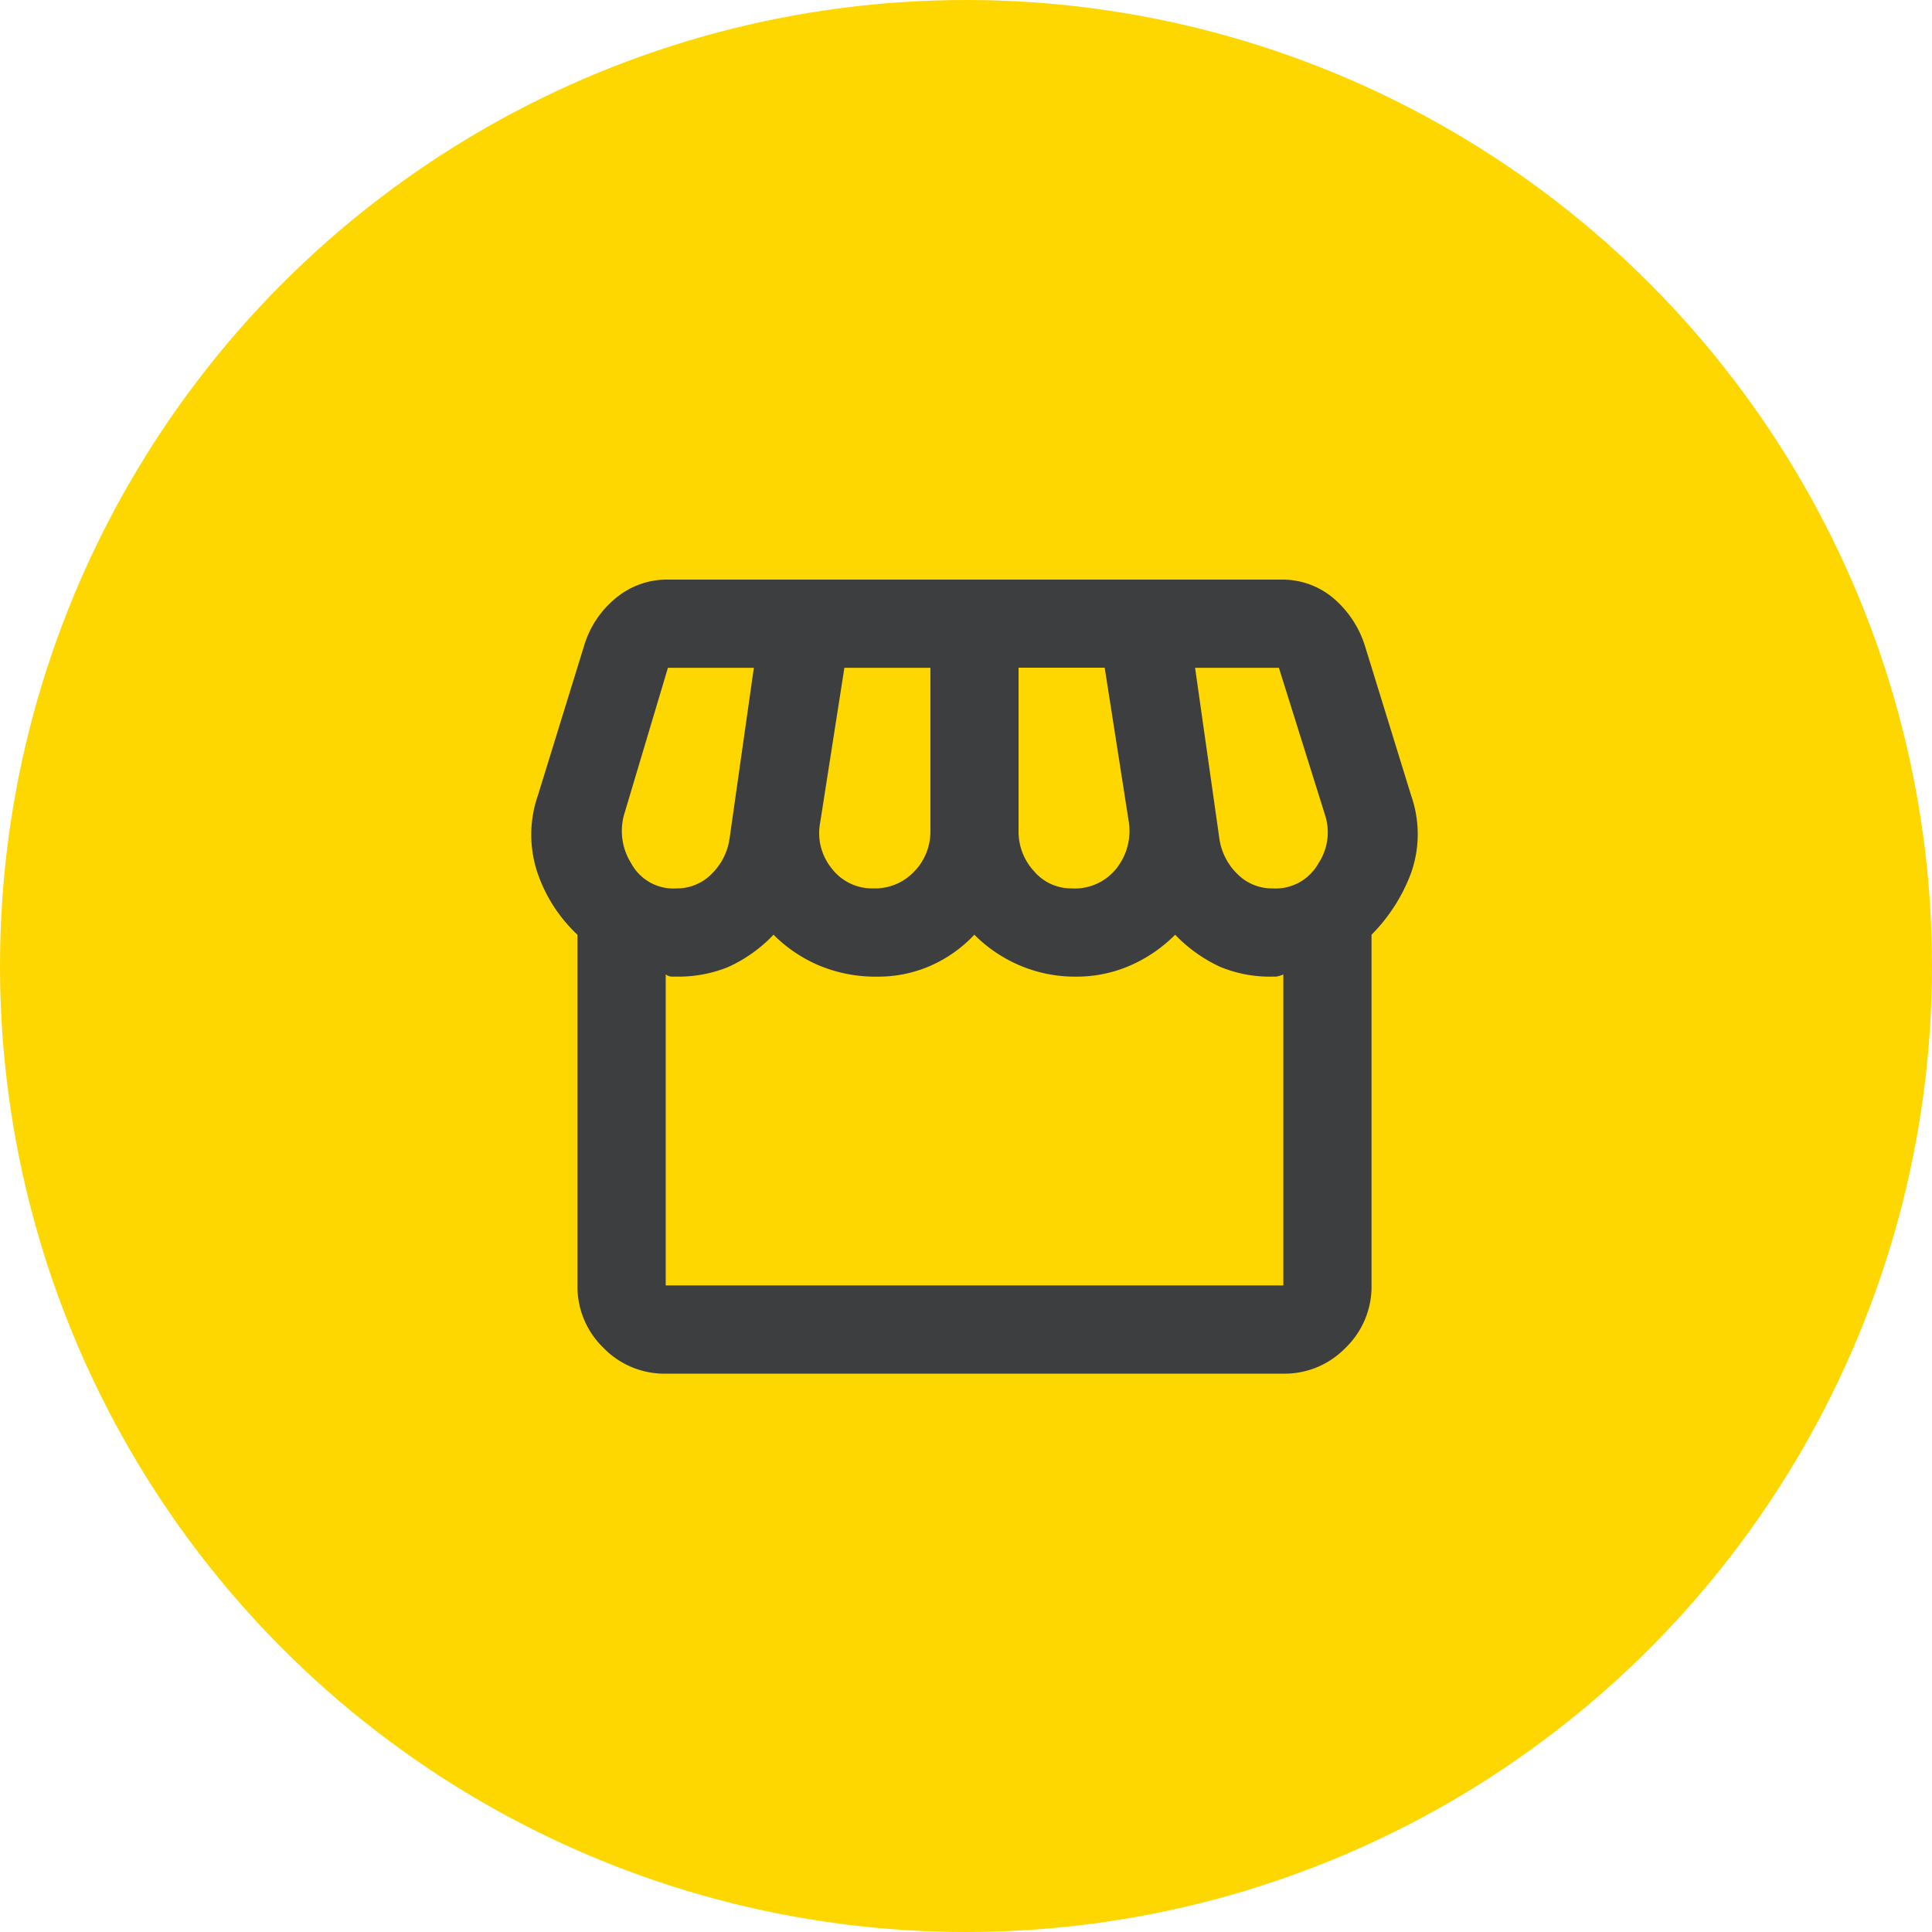
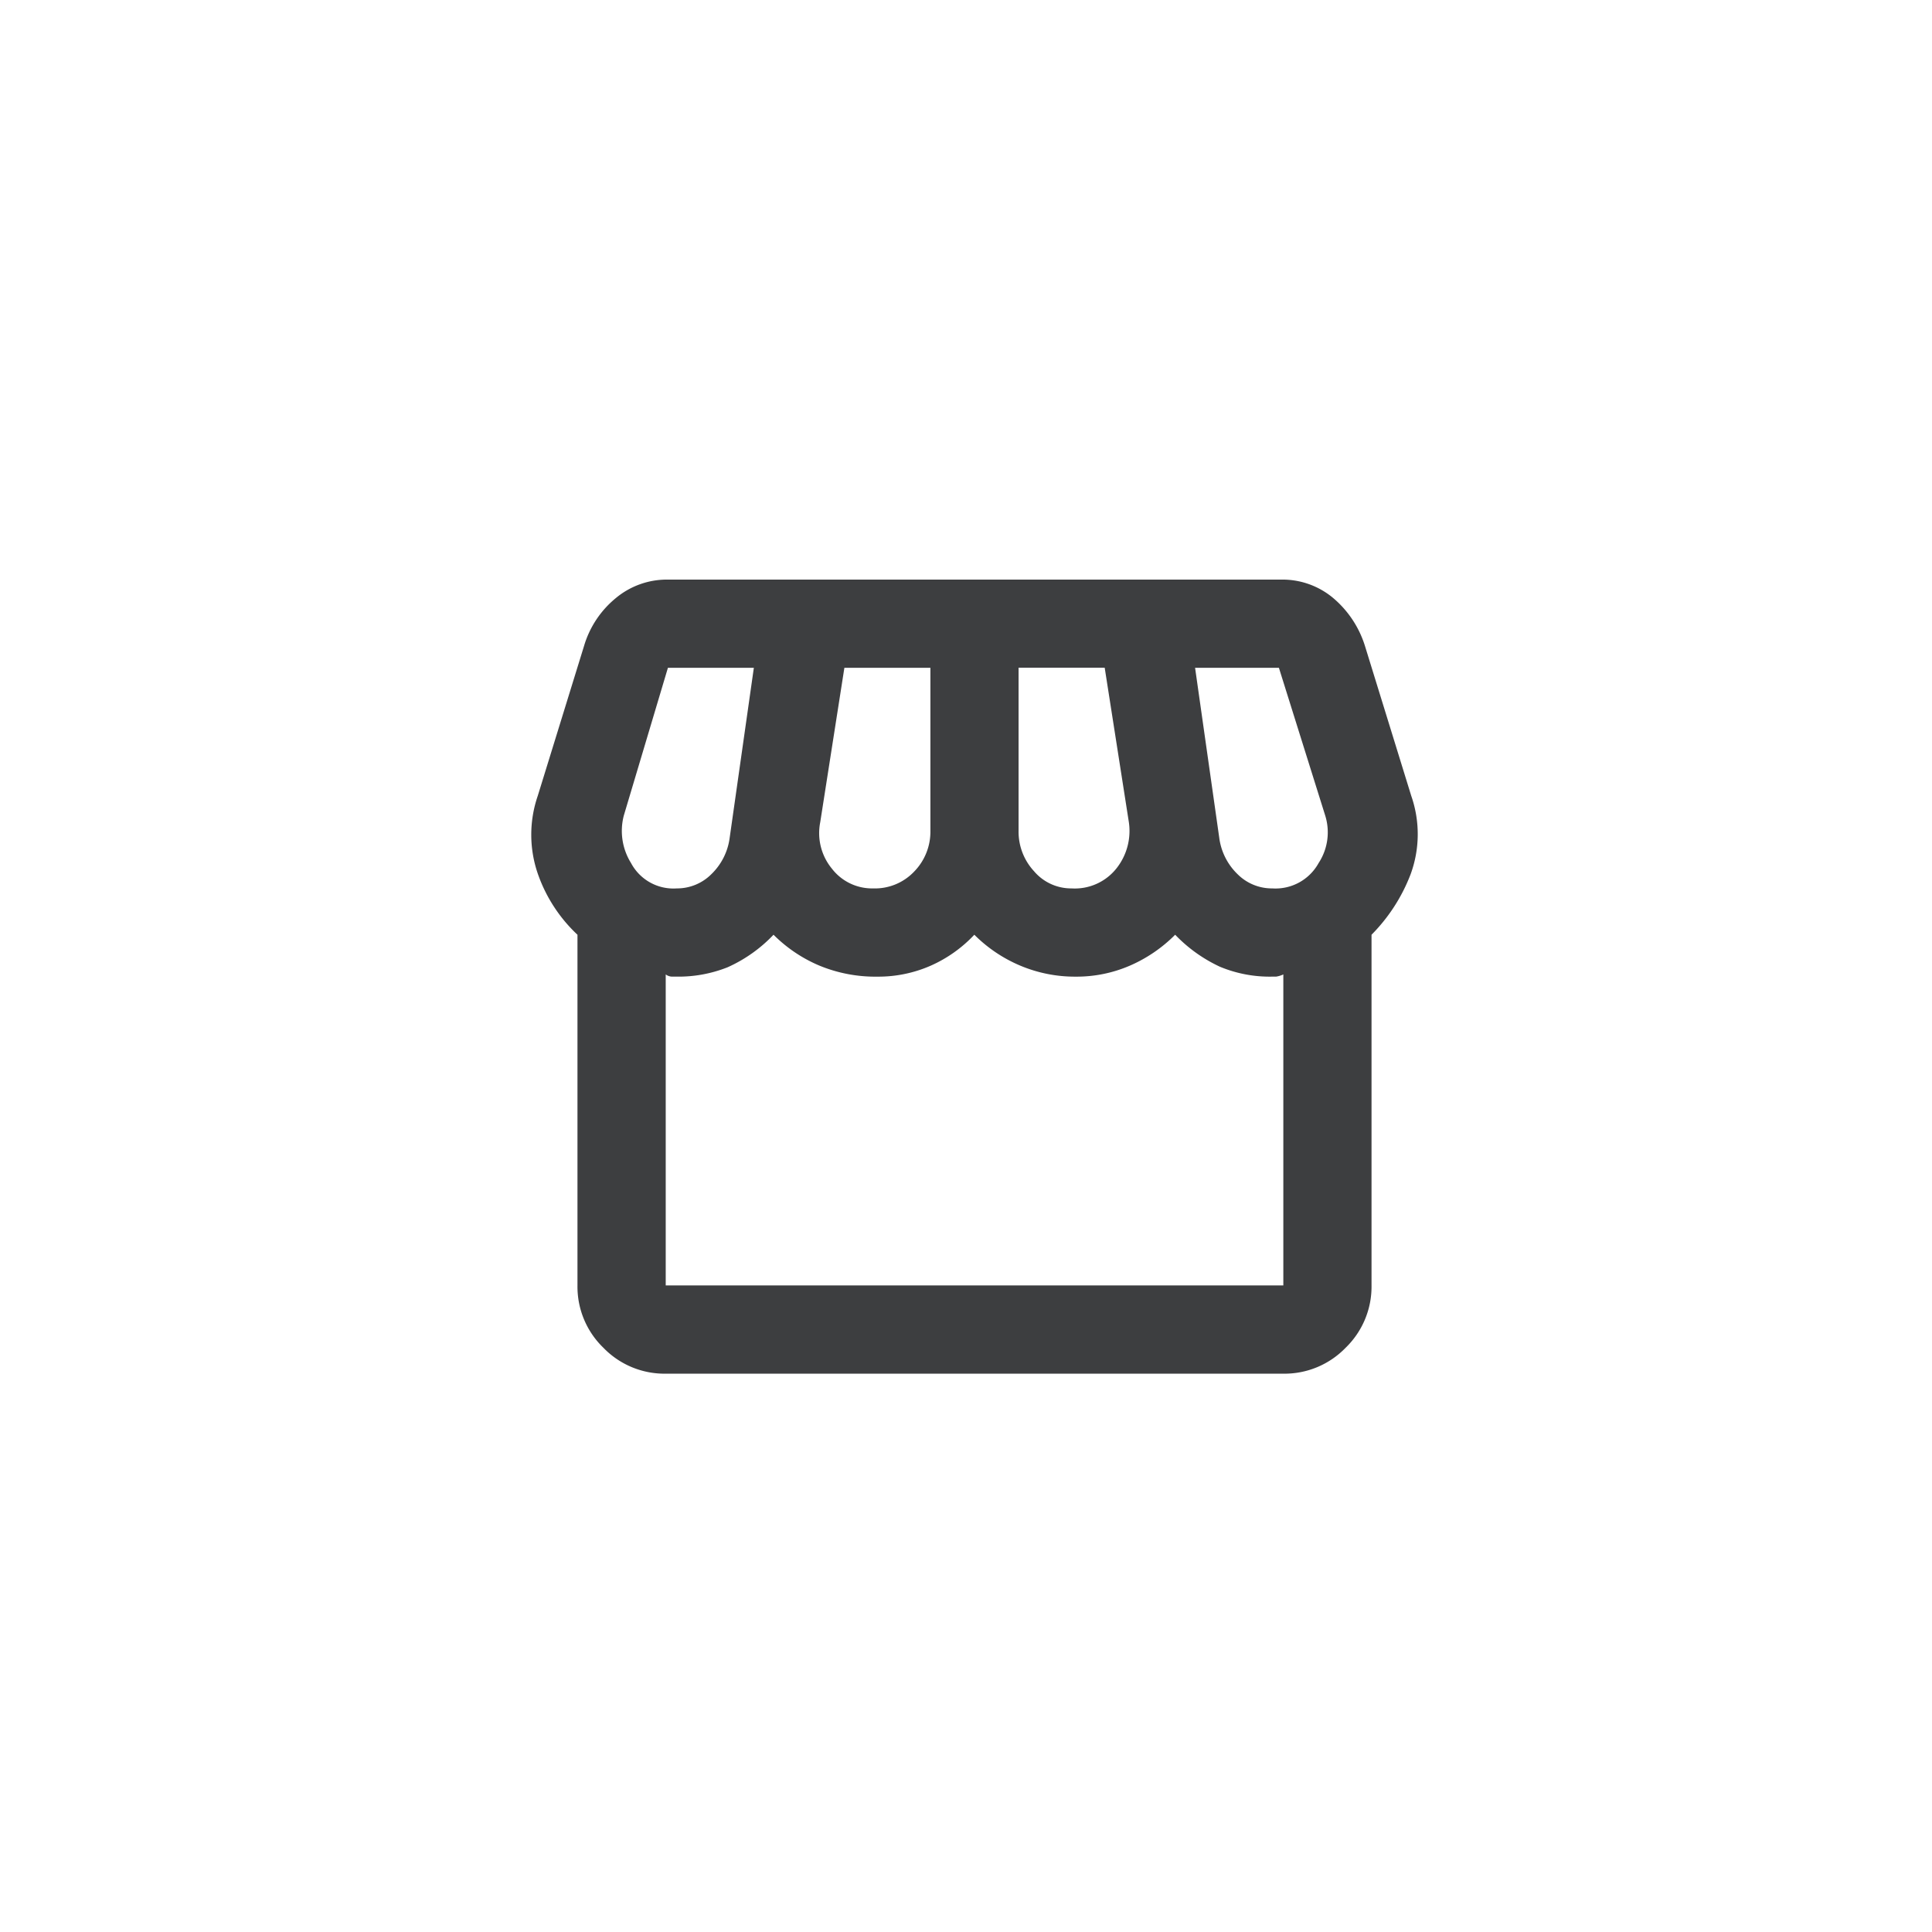
<svg xmlns="http://www.w3.org/2000/svg" width="80" height="80" viewBox="0 0 80 80">
  <g id="グループ_6605" data-name="グループ 6605" transform="translate(-59 -33)">
    <g id="グループ_6460" data-name="グループ 6460">
-       <circle id="楕円形_314" data-name="楕円形 314" cx="40" cy="40" r="40" transform="translate(59 33)" fill="#fed700" />
-       <path id="storefront_24dp_FILL0_wght400_GRAD0_opsz24" d="M84.688-807.119a3.518,3.518,0,0,1-2.58-1.073,3.518,3.518,0,0,1-1.073-2.58v-14.522a6.287,6.287,0,0,1-1.621-2.466,4.956,4.956,0,0,1-.023-3.288l1.918-6.211a4.036,4.036,0,0,1,1.3-1.964A3.3,3.3,0,0,1,84.78-840h25.391a3.269,3.269,0,0,1,2.146.754,4.25,4.25,0,0,1,1.324,1.987l1.918,6.211a4.819,4.819,0,0,1-.023,3.242,7.217,7.217,0,0,1-1.621,2.512v14.522a3.518,3.518,0,0,1-1.073,2.58,3.518,3.518,0,0,1-2.58,1.073Zm16.806-20.094a2.2,2.2,0,0,0,1.872-.845,2.494,2.494,0,0,0,.5-1.9l-1-6.394H99.3v6.759a2.406,2.406,0,0,0,.639,1.667A2.016,2.016,0,0,0,101.494-827.213Zm-8.22,0a2.239,2.239,0,0,0,1.713-.708,2.36,2.36,0,0,0,.662-1.667v-6.759H92.087l-1,6.394a2.316,2.316,0,0,0,.48,1.918A2.1,2.1,0,0,0,93.274-827.213Zm-8.129,0a2.009,2.009,0,0,0,1.439-.594,2.553,2.553,0,0,0,.754-1.507l1-7.033H84.78l-1.827,6.12a2.513,2.513,0,0,0,.3,1.964A1.987,1.987,0,0,0,85.145-827.213Zm24.661,0a2.037,2.037,0,0,0,1.918-1.05,2.322,2.322,0,0,0,.274-1.964l-1.918-6.12h-3.471l1,7.033a2.553,2.553,0,0,0,.754,1.507A2.009,2.009,0,0,0,109.806-827.213Zm-25.117,16.44h25.574v-12.878a1.1,1.1,0,0,1-.3.091h-.16a5.354,5.354,0,0,1-2.169-.411,6.164,6.164,0,0,1-1.85-1.324,6.025,6.025,0,0,1-1.872,1.279,5.55,5.55,0,0,1-2.238.457,5.827,5.827,0,0,1-2.306-.457,5.95,5.95,0,0,1-1.9-1.279,5.569,5.569,0,0,1-1.8,1.279,5.391,5.391,0,0,1-2.215.457,6.064,6.064,0,0,1-2.4-.457,5.95,5.95,0,0,1-1.9-1.279,6,6,0,0,1-1.9,1.347,5.5,5.5,0,0,1-2.124.388H84.94a.463.463,0,0,1-.251-.091Zm25.574,0h0Z" transform="translate(1.877 897)" fill="#3d3e40" />
+       <path id="storefront_24dp_FILL0_wght400_GRAD0_opsz24" d="M84.688-807.119a3.518,3.518,0,0,1-2.58-1.073,3.518,3.518,0,0,1-1.073-2.58v-14.522a6.287,6.287,0,0,1-1.621-2.466,4.956,4.956,0,0,1-.023-3.288l1.918-6.211a4.036,4.036,0,0,1,1.3-1.964A3.3,3.3,0,0,1,84.78-840h25.391a3.269,3.269,0,0,1,2.146.754,4.25,4.25,0,0,1,1.324,1.987l1.918,6.211a4.819,4.819,0,0,1-.023,3.242,7.217,7.217,0,0,1-1.621,2.512v14.522a3.518,3.518,0,0,1-1.073,2.58,3.518,3.518,0,0,1-2.58,1.073Zm16.806-20.094a2.2,2.2,0,0,0,1.872-.845,2.494,2.494,0,0,0,.5-1.9l-1-6.394H99.3v6.759a2.406,2.406,0,0,0,.639,1.667A2.016,2.016,0,0,0,101.494-827.213Zm-8.22,0a2.239,2.239,0,0,0,1.713-.708,2.36,2.36,0,0,0,.662-1.667v-6.759H92.087l-1,6.394a2.316,2.316,0,0,0,.48,1.918A2.1,2.1,0,0,0,93.274-827.213Zm-8.129,0a2.009,2.009,0,0,0,1.439-.594,2.553,2.553,0,0,0,.754-1.507l1-7.033H84.78l-1.827,6.12a2.513,2.513,0,0,0,.3,1.964A1.987,1.987,0,0,0,85.145-827.213Zm24.661,0a2.037,2.037,0,0,0,1.918-1.05,2.322,2.322,0,0,0,.274-1.964l-1.918-6.12h-3.471l1,7.033a2.553,2.553,0,0,0,.754,1.507A2.009,2.009,0,0,0,109.806-827.213Zm-25.117,16.44h25.574v-12.878a1.1,1.1,0,0,1-.3.091h-.16a5.354,5.354,0,0,1-2.169-.411,6.164,6.164,0,0,1-1.85-1.324,6.025,6.025,0,0,1-1.872,1.279,5.55,5.55,0,0,1-2.238.457,5.827,5.827,0,0,1-2.306-.457,5.95,5.95,0,0,1-1.9-1.279,5.569,5.569,0,0,1-1.8,1.279,5.391,5.391,0,0,1-2.215.457,6.064,6.064,0,0,1-2.4-.457,5.95,5.95,0,0,1-1.9-1.279,6,6,0,0,1-1.9,1.347,5.5,5.5,0,0,1-2.124.388H84.94a.463.463,0,0,1-.251-.091Zh0Z" transform="translate(1.877 897)" fill="#3d3e40" />
    </g>
  </g>
</svg>